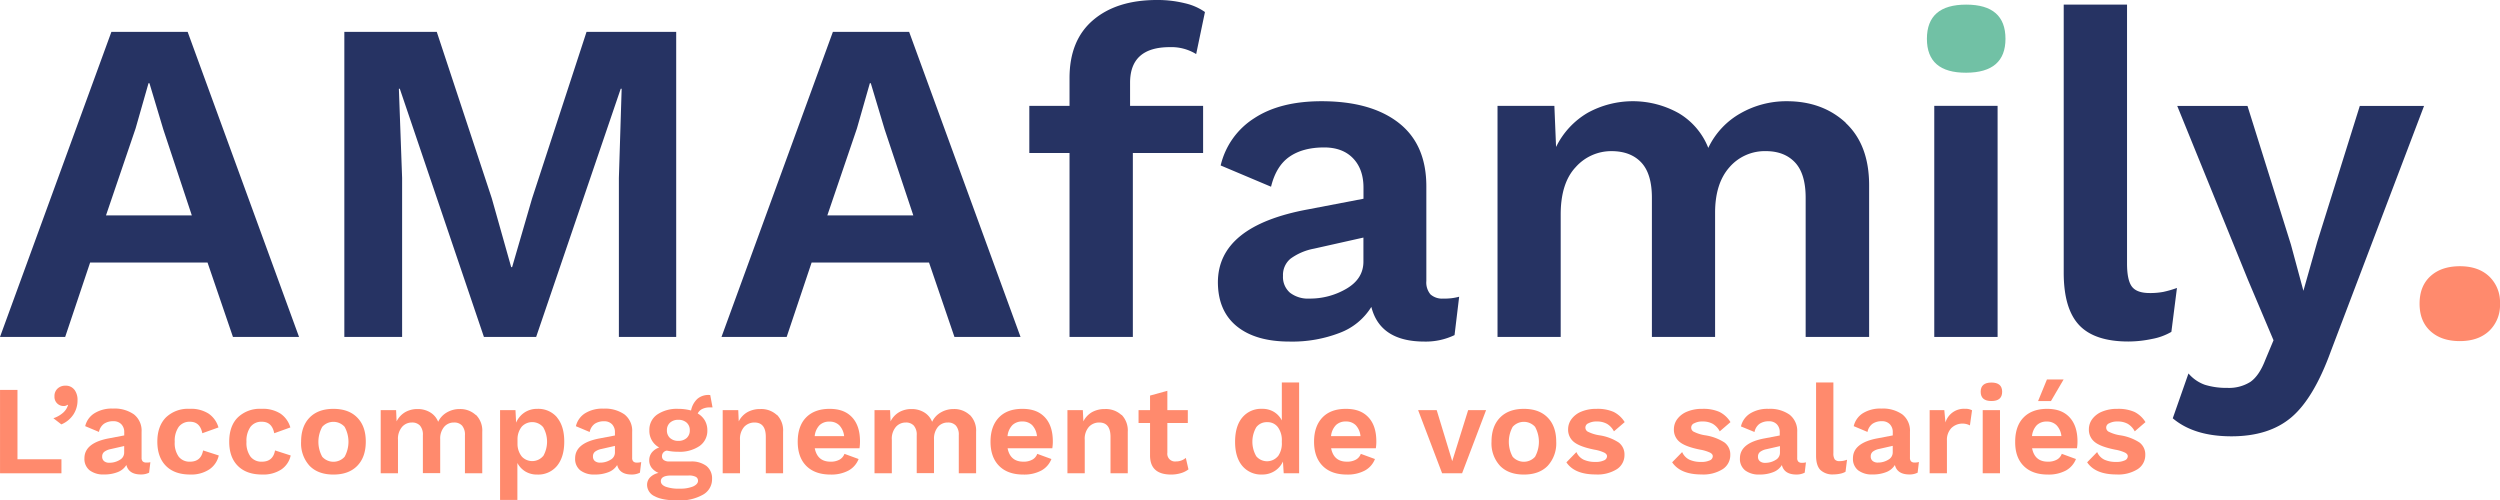
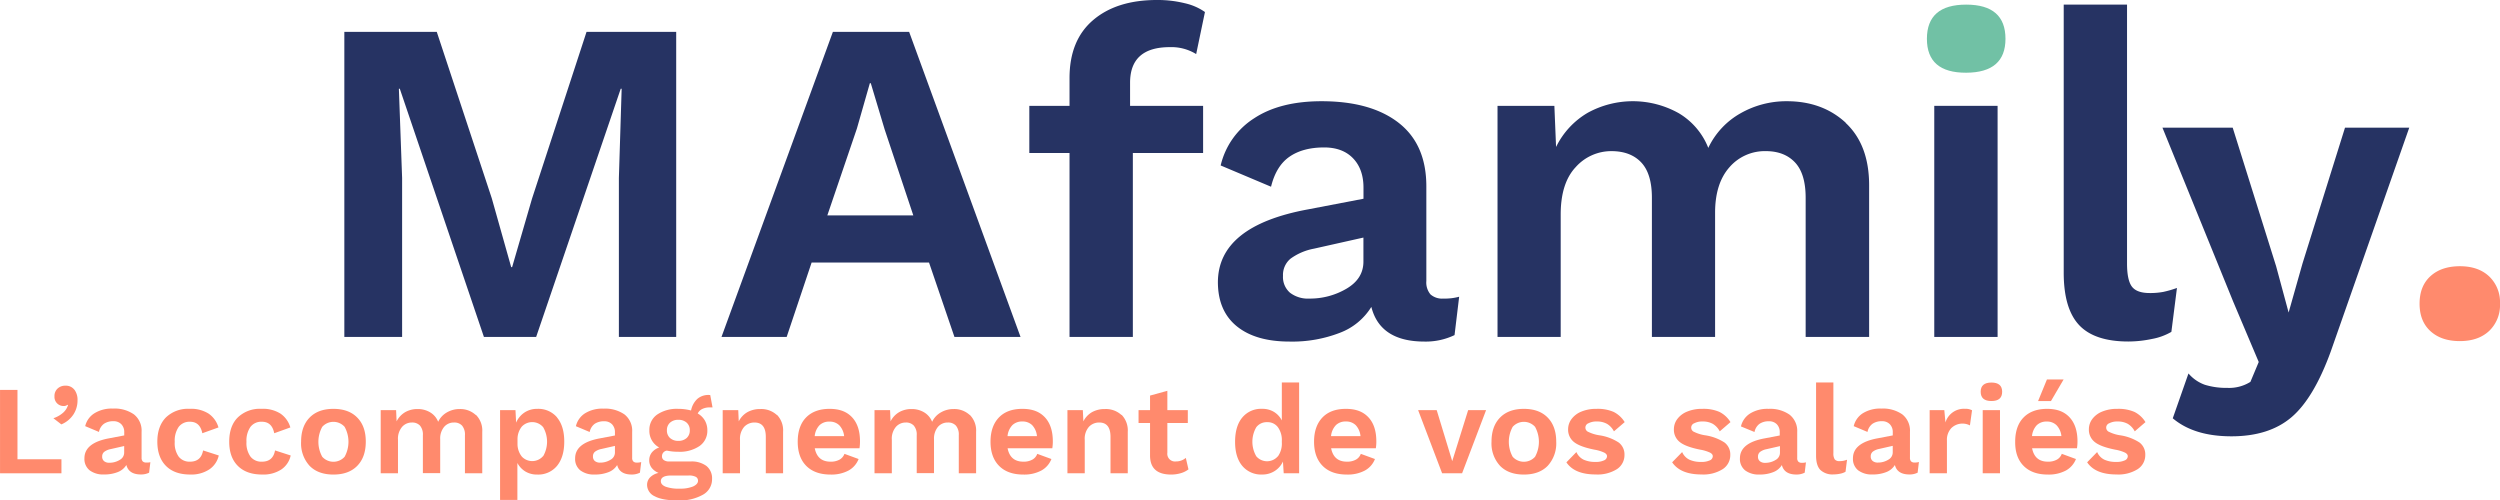
<svg xmlns="http://www.w3.org/2000/svg" viewBox="0 0 811.34 162.41">
  <defs>
    <style>.cls-1{fill:#263363;}.cls-2{fill:#71c1a5;}.cls-3{fill:#ff8a6d;}</style>
  </defs>
  <title>AMAfamily-logo-baseline</title>
  <g id="Layer_2" data-name="Layer 2">
    <g id="Layer_1-2" data-name="Layer 1">
-       <path class="cls-1" d="M67.35,85.2H29.25l-8.1,24.15H0l36.15-99H60.9l36.15,99H75.6Zm-5.1-15.3L53,42l-4.5-15h-.3L44,41.7l-9.6,28.2Z" />
      <polygon class="cls-1" points="219.45 109.35 200.85 109.35 200.85 57.75 201.75 28.8 201.45 28.8 174 109.35 157.05 109.35 129.75 28.8 129.45 28.8 130.5 57.75 130.5 109.35 111.75 109.35 111.75 10.35 141.75 10.35 159.6 64.35 165.9 86.7 166.2 86.7 172.65 64.5 190.35 10.35 219.45 10.35 219.45 109.35" />
      <path class="cls-1" d="M301.5,85.2H263.4l-8.1,24.15H234.15l36.15-99h24.75l36.15,99H309.75Zm-5.1-15.3L287.1,42l-4.5-15h-.3l-4.2,14.7-9.6,28.2Z" />
      <path class="cls-1" d="M366.75,34.35h23.7v15.3h-22.8v59.7H347.1V49.65H334.05V34.35H347.1v-9q0-12.3,7.65-18.82T375.45,0a36.72,36.72,0,0,1,9.07,1.05,18.45,18.45,0,0,1,6.53,2.85L388.2,17.55a15.33,15.33,0,0,0-8.55-2.25q-12.9,0-12.9,11.55Z" />
      <path class="cls-1" d="M473.55,96.3l-1.5,12.45a21.53,21.53,0,0,1-9.75,2.1q-14.4,0-17.25-11.25a20.48,20.48,0,0,1-10.2,8.4,42.69,42.69,0,0,1-16.35,2.85q-11,0-17.1-4.95t-6.15-14.25q0-18.3,29.25-23.7l18-3.45V60.9q0-6-3.38-9.52t-9.37-3.53q-6.9,0-11.25,3t-6,9.75l-16.35-6.9A24.86,24.86,0,0,1,407,38.4q8.4-5.55,21.9-5.55,16,0,25,7t9,20.63V91.2a6,6,0,0,0,1.35,4.35,5.73,5.73,0,0,0,4.2,1.35,17.79,17.79,0,0,0,5.1-.6M437,93.68q5.48-3.23,5.48-8.78V77.1l-16.05,3.6a18.77,18.77,0,0,0-7.58,3.23,6.85,6.85,0,0,0-2.47,5.62A6.73,6.73,0,0,0,418.65,95,9.57,9.57,0,0,0,425,96.9,23.33,23.33,0,0,0,437,93.68" />
      <path class="cls-1" d="M599,39.9Q606.6,47,606.6,60.15v49.2H586V64.2q0-7.8-3.44-11.47t-9.45-3.68a15.15,15.15,0,0,0-11.86,5.25q-4.63,5.25-4.64,14.7v40.35H536.1V64.2q0-7.8-3.45-11.47T523,49.05a15.42,15.42,0,0,0-11.62,5.18q-4.87,5.16-4.88,15.37v39.75H486v-75h18.45L505,47.7a26.08,26.08,0,0,1,10.28-11.1,30.45,30.45,0,0,1,29.55.15A22.76,22.76,0,0,1,554.4,48a25.32,25.32,0,0,1,10.5-11.25,30,30,0,0,1,15-3.9q11.55,0,19.12,7" />
      <path class="cls-2" d="M625.35,12.6q0-11.1,12.75-11.1t12.75,11.1q0,10.95-12.75,11t-12.75-11" />
      <rect class="cls-1" x="627.74" y="34.35" width="20.55" height="75" />
      <path class="cls-1" d="M690.3,85.5q0,5.4,1.57,7.5t5.78,2.1a22.81,22.81,0,0,0,4.42-.37,33.76,33.76,0,0,0,4.43-1.28l-1.81,14.25A19.27,19.27,0,0,1,698.4,110a37.06,37.06,0,0,1-7.65.83q-11,0-16-5.33t-5-17V1.5H690.3Z" />
-       <path class="cls-1" d="M756.44,114q-5.55,15.3-12.82,21.45t-19.43,6.15q-12.15,0-19.05-5.85l5.1-14.55a12.49,12.49,0,0,0,5.33,3.68,23.56,23.56,0,0,0,7.27,1,13,13,0,0,0,7.5-1.95q2.85-2,4.8-7.05l2.7-6.45-8.25-19.5-23-56.55h22.8l14.1,45,4.05,15,4.5-15.9,13.8-44.1h20.85Z" />
+       <path class="cls-1" d="M756.44,114q-5.55,15.3-12.82,21.45t-19.43,6.15q-12.15,0-19.05-5.85l5.1-14.55a12.49,12.49,0,0,0,5.33,3.68,23.56,23.56,0,0,0,7.27,1,13,13,0,0,0,7.5-1.95l2.7-6.45-8.25-19.5-23-56.55h22.8l14.1,45,4.05,15,4.5-15.9,13.8-44.1h20.85Z" />
      <path class="cls-3" d="M807.82,89.7a11.54,11.54,0,0,1,3.52,8.85,11.54,11.54,0,0,1-3.52,8.85q-3.52,3.3-9.52,3.3t-9.53-3.23q-3.53-3.21-3.53-8.92t3.53-8.92q3.53-3.22,9.53-3.23t9.52,3.3" />
      <polygon class="cls-3" points="19.94 149.05 19.94 153.6 0.01 153.6 0.01 126.54 5.67 126.54 5.67 149.05 19.94 149.05" />
      <path class="cls-3" d="M24.16,126.48a5.48,5.48,0,0,1,1,3.46,8.33,8.33,0,0,1-1.33,4.57,8.71,8.71,0,0,1-3.92,3.22l-2.58-2A9.06,9.06,0,0,0,20.41,134a5.38,5.38,0,0,0,1.66-2.52l-.16-.12a1.88,1.88,0,0,1-1.23.41,2.95,2.95,0,0,1-3-3.16,3.26,3.26,0,0,1,1-2.5,3.58,3.58,0,0,1,2.56-.94,3.44,3.44,0,0,1,2.91,1.33" />
      <path class="cls-3" d="M48.8,150l-.41,3.4a5.76,5.76,0,0,1-2.66.58q-3.94,0-4.72-3.08a5.57,5.57,0,0,1-2.78,2.3,11.68,11.68,0,0,1-4.47.78,7.28,7.28,0,0,1-4.68-1.35,4.72,4.72,0,0,1-1.68-3.9q0-5,8-6.48l4.92-.94v-1a3.59,3.59,0,0,0-.93-2.61,3.38,3.38,0,0,0-2.56-1,5.25,5.25,0,0,0-3.07.82,4.28,4.28,0,0,0-1.64,2.66l-4.47-1.88a6.75,6.75,0,0,1,3-4.18,10.62,10.62,0,0,1,6-1.52,10.93,10.93,0,0,1,6.84,1.9,6.72,6.72,0,0,1,2.46,5.64v8.41a1.68,1.68,0,0,0,.37,1.19,1.6,1.6,0,0,0,1.15.37A4.78,4.78,0,0,0,48.8,150m-10-.72a2.67,2.67,0,0,0,1.5-2.39v-2.14l-4.39,1a5.15,5.15,0,0,0-2.07.88,1.88,1.88,0,0,0-.68,1.54,1.83,1.83,0,0,0,.62,1.49,2.56,2.56,0,0,0,1.72.52,6.38,6.38,0,0,0,3.3-.89" />
      <path class="cls-3" d="M67.83,134.33a8.13,8.13,0,0,1,3.07,4.39l-5.24,1.88c-.5-2.49-1.82-3.73-4-3.73A4.41,4.41,0,0,0,58,138.53a7.82,7.82,0,0,0-1.29,4.86A7.51,7.51,0,0,0,58,148.21a4.43,4.43,0,0,0,3.65,1.62q3.6,0,4.26-3.65L71,147.82a7.4,7.4,0,0,1-3.06,4.51A10.6,10.6,0,0,1,61.72,154q-5.09,0-7.87-2.81t-2.79-7.85q0-5,2.77-7.85a10.29,10.29,0,0,1,7.68-2.81,10.61,10.61,0,0,1,6.32,1.64" />
      <path class="cls-3" d="M91.16,134.33a8.18,8.18,0,0,1,3.07,4.39L89,140.6q-.74-3.73-4-3.73a4.4,4.4,0,0,0-3.71,1.66,7.82,7.82,0,0,0-1.3,4.86,7.51,7.51,0,0,0,1.32,4.82A4.43,4.43,0,0,0,85,149.83q3.6,0,4.26-3.65l5.08,1.64a7.34,7.34,0,0,1-3,4.51A10.6,10.6,0,0,1,85.05,154c-3.39,0-6-.94-7.87-2.81s-2.79-4.49-2.79-7.85.92-6,2.77-7.85a10.29,10.29,0,0,1,7.68-2.81,10.63,10.63,0,0,1,6.32,1.64" />
      <path class="cls-3" d="M115.94,135.52q2.78,2.82,2.77,7.83t-2.77,7.83q-2.76,2.83-7.73,2.83c-3.31,0-5.88-.94-7.73-2.83a10.75,10.75,0,0,1-2.76-7.83q0-5,2.76-7.83c1.85-1.89,4.42-2.83,7.73-2.83s5.89.94,7.73,2.83m-11.36,3a10.07,10.07,0,0,0,0,9.72,4.88,4.88,0,0,0,7.26,0,10.07,10.07,0,0,0,0-9.72,4.88,4.88,0,0,0-7.26,0" />
      <path class="cls-3" d="M154.44,134.62a7.18,7.18,0,0,1,2.07,5.53V153.6h-5.62V141.26a4.47,4.47,0,0,0-.94-3.14,3.37,3.37,0,0,0-2.58-1,4.1,4.1,0,0,0-3.24,1.43,5.86,5.86,0,0,0-1.27,4v11h-5.62V141.26a4.47,4.47,0,0,0-.94-3.14,3.44,3.44,0,0,0-2.63-1,4.19,4.19,0,0,0-3.17,1.41,5.92,5.92,0,0,0-1.34,4.2V153.6h-5.61V133.1h5l.16,3.65a7.21,7.21,0,0,1,2.81-3,7.91,7.91,0,0,1,4-1,7.72,7.72,0,0,1,4.08,1.07,6.19,6.19,0,0,1,2.6,3.07,6.94,6.94,0,0,1,2.87-3.07,8.12,8.12,0,0,1,4.1-1.07,7.35,7.35,0,0,1,5.23,1.93" />
      <path class="cls-3" d="M180.78,135.5q2.34,2.81,2.34,7.81t-2.34,7.87a7.89,7.89,0,0,1-6.44,2.83,7.22,7.22,0,0,1-3.85-1,7.15,7.15,0,0,1-2.58-2.76v12h-5.62V133.1h5l.21,4.06a7.47,7.47,0,0,1,2.68-3.26,7.28,7.28,0,0,1,4.2-1.21,7.93,7.93,0,0,1,6.44,2.81m-4.55,12.56a9.39,9.39,0,0,0,0-9.43,4.65,4.65,0,0,0-6.89-.22,6.46,6.46,0,0,0-1.43,4v1.8a6.51,6.51,0,0,0,1.43,4,4.64,4.64,0,0,0,6.89-.21" />
      <path class="cls-3" d="M208.09,150l-.41,3.4A5.83,5.83,0,0,1,205,154q-3.93,0-4.71-3.08a5.55,5.55,0,0,1-2.79,2.3A11.68,11.68,0,0,1,193,154a7.27,7.27,0,0,1-4.67-1.35,4.72,4.72,0,0,1-1.68-3.9q0-5,8-6.48l4.92-.94v-1a3.63,3.63,0,0,0-.92-2.61,3.39,3.39,0,0,0-2.56-1,5.29,5.29,0,0,0-3.08.82,4.33,4.33,0,0,0-1.64,2.66l-4.47-1.88a6.79,6.79,0,0,1,2.95-4.18,10.62,10.62,0,0,1,6-1.52,11,11,0,0,1,6.85,1.9,6.72,6.72,0,0,1,2.46,5.64v8.41a1.63,1.63,0,0,0,.37,1.19,1.56,1.56,0,0,0,1.14.37,4.85,4.85,0,0,0,1.4-.17m-10-.72a2.67,2.67,0,0,0,1.5-2.39v-2.14l-4.39,1a5.15,5.15,0,0,0-2.07.88,1.88,1.88,0,0,0-.67,1.54,1.83,1.83,0,0,0,.61,1.49,2.58,2.58,0,0,0,1.72.52,6.33,6.33,0,0,0,3.3-.89" />
      <path class="cls-3" d="M229.26,151.22a5.12,5.12,0,0,1,1.83,4.22,5.72,5.72,0,0,1-3,5.13,15.22,15.22,0,0,1-8,1.84c-3.42,0-5.95-.45-7.61-1.35a4.11,4.11,0,0,1-2.48-3.69,3.47,3.47,0,0,1,.95-2.42,5.39,5.39,0,0,1,2.78-1.47,5.44,5.44,0,0,1-2.21-1.62,3.9,3.9,0,0,1-.82-2.48,4,4,0,0,1,.86-2.55,5.21,5.21,0,0,1,2.38-1.6,6.11,6.11,0,0,1-3.2-5.57,6,6,0,0,1,2.52-5.11,11.34,11.34,0,0,1,6.87-1.86,15.64,15.64,0,0,1,4.14.53,7,7,0,0,1,2.07-3.79,5.46,5.46,0,0,1,4.16-1.21l.74,4a6.2,6.2,0,0,0-.86,0,5.41,5.41,0,0,0-2.52.53,3.09,3.09,0,0,0-1.42,1.44,6.3,6.3,0,0,1,2.32,2.29,6.36,6.36,0,0,1,.8,3.2,6,6,0,0,1-2.52,5.06,11.36,11.36,0,0,1-6.91,1.87,17,17,0,0,1-3.69-.37,1.81,1.81,0,0,0-1.6,1.84,1.42,1.42,0,0,0,.62,1.25,2.93,2.93,0,0,0,1.72.44h6.93a8,8,0,0,1,5.18,1.47m-4.32,6.62c1-.48,1.56-1.08,1.56-1.82a1.39,1.39,0,0,0-.72-1.29,4.8,4.8,0,0,0-2.36-.43h-5.57c-2.27,0-3.41.61-3.41,1.84,0,.77.51,1.36,1.52,1.78a12.24,12.24,0,0,0,4.55.64,10.88,10.88,0,0,0,4.43-.72m-7.53-20.68a3.18,3.18,0,0,0-1,2.46,3.22,3.22,0,0,0,1,2.5,3.87,3.87,0,0,0,2.69.94,3.92,3.92,0,0,0,2.73-.94,3.22,3.22,0,0,0,1-2.5,3.18,3.18,0,0,0-1-2.46,3.92,3.92,0,0,0-2.73-.94,3.87,3.87,0,0,0-2.69.94" />
      <path class="cls-3" d="M252.14,134.62a7.23,7.23,0,0,1,2,5.53V153.6h-5.61V141.79q0-4.66-3.65-4.67a4.52,4.52,0,0,0-3.35,1.39,5.88,5.88,0,0,0-1.37,4.26V153.6h-5.62V133.1h5.05l.16,3.65a7.13,7.13,0,0,1,2.83-3,8.35,8.35,0,0,1,4.18-1,7.41,7.41,0,0,1,5.35,1.93" />
      <path class="cls-3" d="M278.94,145.48H264.42c.58,2.9,2.28,4.35,5.13,4.35a5.8,5.8,0,0,0,2.91-.66,3.56,3.56,0,0,0,1.6-1.88l4.59,1.68a7.29,7.29,0,0,1-3.3,3.75,11.82,11.82,0,0,1-5.8,1.29q-5.08,0-7.88-2.81c-1.86-1.87-2.78-4.49-2.78-7.85s.9-6,2.7-7.85,4.35-2.81,7.63-2.81,5.61.92,7.32,2.75,2.56,4.44,2.56,7.83a15.85,15.85,0,0,1-.16,2.21m-13-7.46a5.94,5.94,0,0,0-1.54,3.52h9.55a6,6,0,0,0-1.55-3.5,4.36,4.36,0,0,0-3.2-1.21,4.44,4.44,0,0,0-3.26,1.19" />
      <path class="cls-3" d="M314.71,134.62a7.18,7.18,0,0,1,2.07,5.53V153.6h-5.62V141.26a4.47,4.47,0,0,0-.94-3.14,3.38,3.38,0,0,0-2.59-1,4.13,4.13,0,0,0-3.24,1.43,5.91,5.91,0,0,0-1.27,4v11h-5.61V141.26a4.47,4.47,0,0,0-.95-3.14,3.41,3.41,0,0,0-2.62-1,4.23,4.23,0,0,0-3.18,1.41,5.92,5.92,0,0,0-1.33,4.2V153.6h-5.62V133.1h5.05l.16,3.65a7.15,7.15,0,0,1,2.81-3,7.91,7.91,0,0,1,4-1,7.72,7.72,0,0,1,4.08,1.07,6.24,6.24,0,0,1,2.6,3.07,6.89,6.89,0,0,1,2.87-3.07,8.1,8.1,0,0,1,4.1-1.07,7.37,7.37,0,0,1,5.23,1.93" />
      <path class="cls-3" d="M341.54,145.48H327q.86,4.35,5.12,4.35a5.75,5.75,0,0,0,2.91-.66,3.48,3.48,0,0,0,1.6-1.88l4.59,1.68a7.21,7.21,0,0,1-3.3,3.75,11.77,11.77,0,0,1-5.8,1.29q-5.08,0-7.87-2.81t-2.79-7.85q0-5,2.71-7.85c1.8-1.88,4.34-2.81,7.62-2.81s5.61.92,7.32,2.75,2.57,4.44,2.57,7.83a14.45,14.45,0,0,1-.17,2.21m-13-7.46a5.93,5.93,0,0,0-1.53,3.52h9.55A6,6,0,0,0,335,138a4.36,4.36,0,0,0-3.2-1.21,4.48,4.48,0,0,0-3.26,1.19" />
      <path class="cls-3" d="M364,134.62a7.27,7.27,0,0,1,2,5.53V153.6H360.4V141.79q0-4.66-3.65-4.67a4.5,4.5,0,0,0-3.34,1.39,5.83,5.83,0,0,0-1.37,4.26V153.6h-5.62V133.1h5l.17,3.65a7.11,7.11,0,0,1,2.82-3,8.39,8.39,0,0,1,4.19-1,7.45,7.45,0,0,1,5.35,1.93" />
      <path class="cls-3" d="M385.7,152.33a7.48,7.48,0,0,1-2.48,1.23,10.89,10.89,0,0,1-3.14.45q-6.85,0-6.85-6.19V137.28H369.5V133.1h3.73v-4.72l5.62-1.55v6.27h6.64v4.18h-6.64v9.64a2.5,2.5,0,0,0,2.83,2.83,4.79,4.79,0,0,0,3.16-1.15Z" />
      <path class="cls-3" d="M421.61,124.12V153.6h-5l-.25-3.81a7.19,7.19,0,0,1-2.68,3.07A7.34,7.34,0,0,1,409.6,154a7.94,7.94,0,0,1-6.44-2.81c-1.56-1.87-2.33-4.48-2.33-7.81s.77-6,2.33-7.87a7.9,7.9,0,0,1,6.44-2.83,7.19,7.19,0,0,1,3.85,1,6.89,6.89,0,0,1,2.55,2.77V124.12Zm-6.89,24a7.12,7.12,0,0,0,1.28-4.55v-.41a7.16,7.16,0,0,0-1.28-4.53,4.16,4.16,0,0,0-3.48-1.62,4.23,4.23,0,0,0-3.53,1.64,9.39,9.39,0,0,0,0,9.43,4.6,4.6,0,0,0,7,0" />
      <path class="cls-3" d="M446.54,145.48H432q.86,4.35,5.12,4.35a5.78,5.78,0,0,0,2.91-.66,3.48,3.48,0,0,0,1.6-1.88l4.59,1.68a7.21,7.21,0,0,1-3.3,3.75,11.79,11.79,0,0,1-5.8,1.29q-5.08,0-7.87-2.81t-2.79-7.85q0-5,2.71-7.85c1.8-1.88,4.34-2.81,7.62-2.81s5.61.92,7.32,2.75,2.56,4.44,2.56,7.83a14.46,14.46,0,0,1-.16,2.21m-13-7.46a5.94,5.94,0,0,0-1.54,3.52h9.56A6,6,0,0,0,440,138a4.36,4.36,0,0,0-3.2-1.21,4.46,4.46,0,0,0-3.26,1.19" />
      <polygon class="cls-3" points="482.29 133.1 474.5 153.6 468.02 153.6 460.23 133.1 466.26 133.1 471.3 149.66 476.47 133.1 482.29 133.1" />
      <path class="cls-3" d="M502.28,135.52c1.84,1.88,2.77,4.49,2.77,7.83a10.75,10.75,0,0,1-2.77,7.83c-1.85,1.89-4.42,2.83-7.73,2.83s-5.88-.94-7.73-2.83a10.75,10.75,0,0,1-2.77-7.83c0-3.34.93-5.95,2.77-7.83s4.42-2.83,7.73-2.83,5.88.94,7.73,2.83m-11.36,3a10.07,10.07,0,0,0,0,9.72,4.88,4.88,0,0,0,7.26,0,10.07,10.07,0,0,0,0-9.72,4.88,4.88,0,0,0-7.26,0" />
      <path class="cls-3" d="M508.33,150.07l3.27-3.36a4.93,4.93,0,0,0,2.36,2.48,9,9,0,0,0,3.8.72,6.29,6.29,0,0,0,2.78-.49,1.51,1.51,0,0,0,1-1.36c0-.46-.31-.86-.93-1.18a12.43,12.43,0,0,0-3.17-.95c-3.15-.63-5.35-1.45-6.63-2.48a5.08,5.08,0,0,1-1.9-4.16,5.54,5.54,0,0,1,1.07-3.24,7.42,7.42,0,0,1,3.15-2.44,12.42,12.42,0,0,1,5-.92,12.81,12.81,0,0,1,5.57,1,8.92,8.92,0,0,1,3.57,3.3l-3.49,3a6.05,6.05,0,0,0-2.23-2.42,6.53,6.53,0,0,0-3.34-.78,5.46,5.46,0,0,0-2.69.57,1.5,1.5,0,0,0,0,2.83,12.16,12.16,0,0,0,3.49,1.07,15.68,15.68,0,0,1,6.33,2.36,4.83,4.83,0,0,1,1.86,4,5.43,5.43,0,0,1-2.43,4.62,11.78,11.78,0,0,1-6.91,1.74q-6.86,0-9.51-3.94" />
      <path class="cls-3" d="M542.64,150.07l3.28-3.36a4.93,4.93,0,0,0,2.36,2.48,8.93,8.93,0,0,0,3.79.72,6.31,6.31,0,0,0,2.79-.49,1.49,1.49,0,0,0,1-1.36c0-.46-.3-.86-.92-1.18a12.43,12.43,0,0,0-3.17-.95c-3.15-.63-5.36-1.45-6.63-2.48a5.05,5.05,0,0,1-1.9-4.16,5.53,5.53,0,0,1,1.06-3.24,7.45,7.45,0,0,1,3.16-2.44,12.4,12.4,0,0,1,5-.92,12.83,12.83,0,0,1,5.58,1,8.83,8.83,0,0,1,3.56,3.3l-3.48,3a6.12,6.12,0,0,0-2.23-2.42,6.56,6.56,0,0,0-3.35-.78,5.41,5.41,0,0,0-2.68.57,1.5,1.5,0,0,0,0,2.83,12.07,12.07,0,0,0,3.48,1.07,15.8,15.8,0,0,1,6.34,2.36,4.83,4.83,0,0,1,1.86,4,5.41,5.41,0,0,1-2.44,4.62,11.76,11.76,0,0,1-6.91,1.74q-6.84,0-9.51-3.94" />
      <path class="cls-3" d="M586.1,150l-.41,3.4A5.76,5.76,0,0,1,583,154q-3.94,0-4.72-3.08a5.55,5.55,0,0,1-2.79,2.3,11.62,11.62,0,0,1-4.46.78,7.28,7.28,0,0,1-4.68-1.35,4.72,4.72,0,0,1-1.68-3.9q0-5,8-6.48l4.92-.94v-1a3.59,3.59,0,0,0-.92-2.61,3.38,3.38,0,0,0-2.56-1,5.25,5.25,0,0,0-3.07.82,4.28,4.28,0,0,0-1.64,2.66L565,138.39a6.75,6.75,0,0,1,2.95-4.18,10.59,10.59,0,0,1,6-1.52,10.94,10.94,0,0,1,6.85,1.9,6.72,6.72,0,0,1,2.46,5.64v8.41a1.63,1.63,0,0,0,.37,1.19,1.6,1.6,0,0,0,1.15.37,4.78,4.78,0,0,0,1.39-.17m-10-.72a2.65,2.65,0,0,0,1.49-2.39v-2.14l-4.38,1a5.15,5.15,0,0,0-2.07.88,1.88,1.88,0,0,0-.68,1.54,1.8,1.8,0,0,0,.62,1.49,2.56,2.56,0,0,0,1.72.52,6.38,6.38,0,0,0,3.3-.89" />
      <path class="cls-3" d="M595,147.08a3.55,3.55,0,0,0,.43,2,1.87,1.87,0,0,0,1.58.57,6.15,6.15,0,0,0,1.21-.1,8.76,8.76,0,0,0,1.21-.35l-.49,3.9a5.51,5.51,0,0,1-1.73.63,10.06,10.06,0,0,1-2.09.23,5.75,5.75,0,0,1-4.36-1.46q-1.38-1.45-1.38-4.65V124.12H595Z" />
      <path class="cls-3" d="M622.75,150l-.41,3.4a5.76,5.76,0,0,1-2.66.58q-3.95,0-4.72-3.08a5.57,5.57,0,0,1-2.78,2.3,11.68,11.68,0,0,1-4.47.78,7.28,7.28,0,0,1-4.68-1.35,4.72,4.72,0,0,1-1.68-3.9q0-5,8-6.48l4.92-.94v-1a3.59,3.59,0,0,0-.93-2.61,3.38,3.38,0,0,0-2.56-1,5.25,5.25,0,0,0-3.07.82,4.28,4.28,0,0,0-1.64,2.66l-4.47-1.88a6.79,6.79,0,0,1,2.95-4.18,10.62,10.62,0,0,1,6-1.52,10.93,10.93,0,0,1,6.84,1.9,6.72,6.72,0,0,1,2.46,5.64v8.41a1.68,1.68,0,0,0,.37,1.19,1.6,1.6,0,0,0,1.15.37,4.78,4.78,0,0,0,1.39-.17m-10-.72a2.67,2.67,0,0,0,1.5-2.39v-2.14l-4.39,1a5.15,5.15,0,0,0-2.07.88,1.88,1.88,0,0,0-.68,1.54,1.83,1.83,0,0,0,.62,1.49,2.56,2.56,0,0,0,1.72.52,6.38,6.38,0,0,0,3.3-.89" />
      <path class="cls-3" d="M640,133.14l-.69,4.92a5.2,5.2,0,0,0-6,.84,5.52,5.52,0,0,0-1.46,4.08V153.6h-5.61V133.1H631l.37,4a6.26,6.26,0,0,1,6.35-4.43,4.45,4.45,0,0,1,2.21.45" />
      <path class="cls-3" d="M642.8,127.15q0-3,3.49-3t3.48,3q0,3-3.48,3t-3.49-3m6.27,26.45h-5.61V133.1h5.61Z" />
      <path class="cls-3" d="M674,145.48H659.49q.85,4.35,5.12,4.35a5.75,5.75,0,0,0,2.91-.66,3.46,3.46,0,0,0,1.6-1.89l4.6,1.69a7.29,7.29,0,0,1-3.3,3.75,11.84,11.84,0,0,1-5.81,1.29q-5.08,0-7.87-2.81T654,143.35c0-3.36.91-6,2.71-7.85s4.35-2.81,7.63-2.81,5.61.92,7.31,2.75,2.57,4.44,2.57,7.83a14.45,14.45,0,0,1-.17,2.21M661,138a5.94,5.94,0,0,0-1.54,3.53H669a6,6,0,0,0-1.56-3.51,4.34,4.34,0,0,0-3.2-1.21A4.44,4.44,0,0,0,661,138m8.71-14.84-4.1,7h-4.18l2.87-7Z" />
      <path class="cls-3" d="M677.32,150.07l3.28-3.36a4.93,4.93,0,0,0,2.36,2.48,8.93,8.93,0,0,0,3.79.72,6.31,6.31,0,0,0,2.79-.49,1.49,1.49,0,0,0,1-1.36c0-.46-.3-.86-.92-1.18a12.43,12.43,0,0,0-3.17-.95c-3.15-.63-5.36-1.45-6.63-2.48a5.05,5.05,0,0,1-1.9-4.16,5.53,5.53,0,0,1,1.06-3.24,7.39,7.39,0,0,1,3.16-2.44,12.4,12.4,0,0,1,5-.92,12.83,12.83,0,0,1,5.58,1,8.83,8.83,0,0,1,3.56,3.3l-3.48,3a6.12,6.12,0,0,0-2.23-2.42,6.56,6.56,0,0,0-3.35-.78,5.41,5.41,0,0,0-2.68.57,1.5,1.5,0,0,0,0,2.83,12.07,12.07,0,0,0,3.48,1.07,15.8,15.8,0,0,1,6.34,2.36,4.83,4.83,0,0,1,1.86,4,5.41,5.41,0,0,1-2.44,4.62,11.75,11.75,0,0,1-6.9,1.74q-6.86,0-9.52-3.94" />
    </g>
  </g>
</svg>